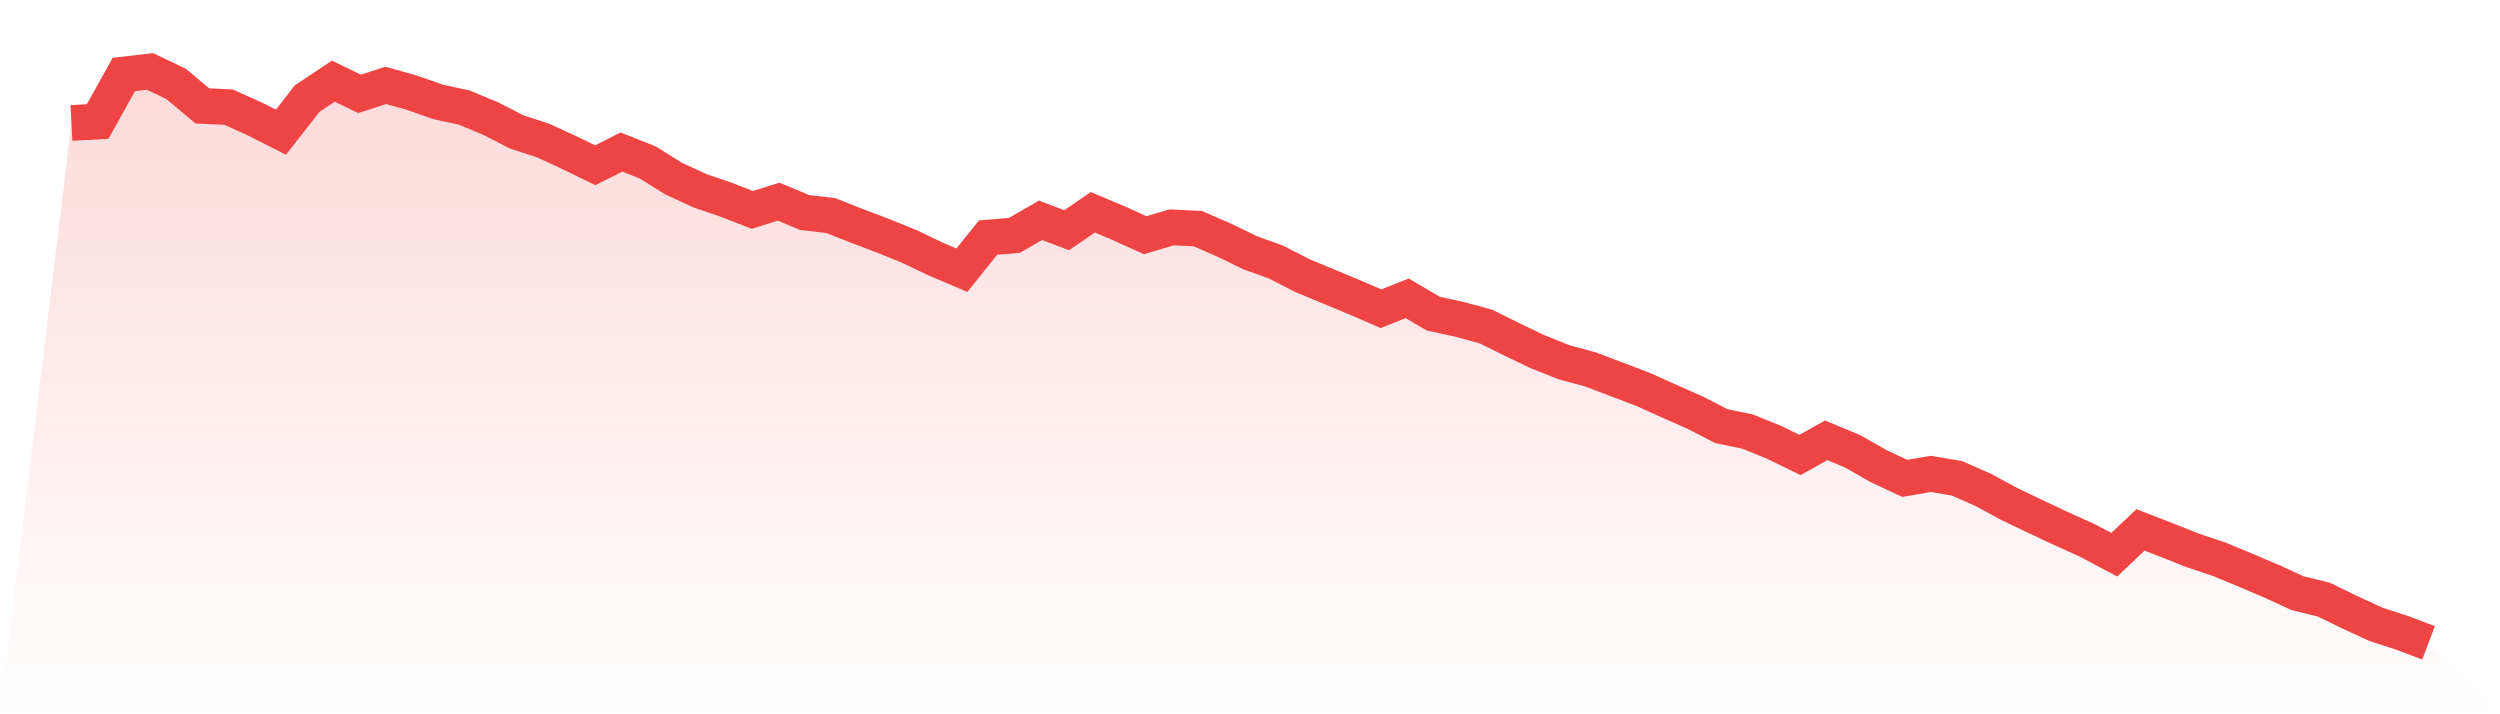
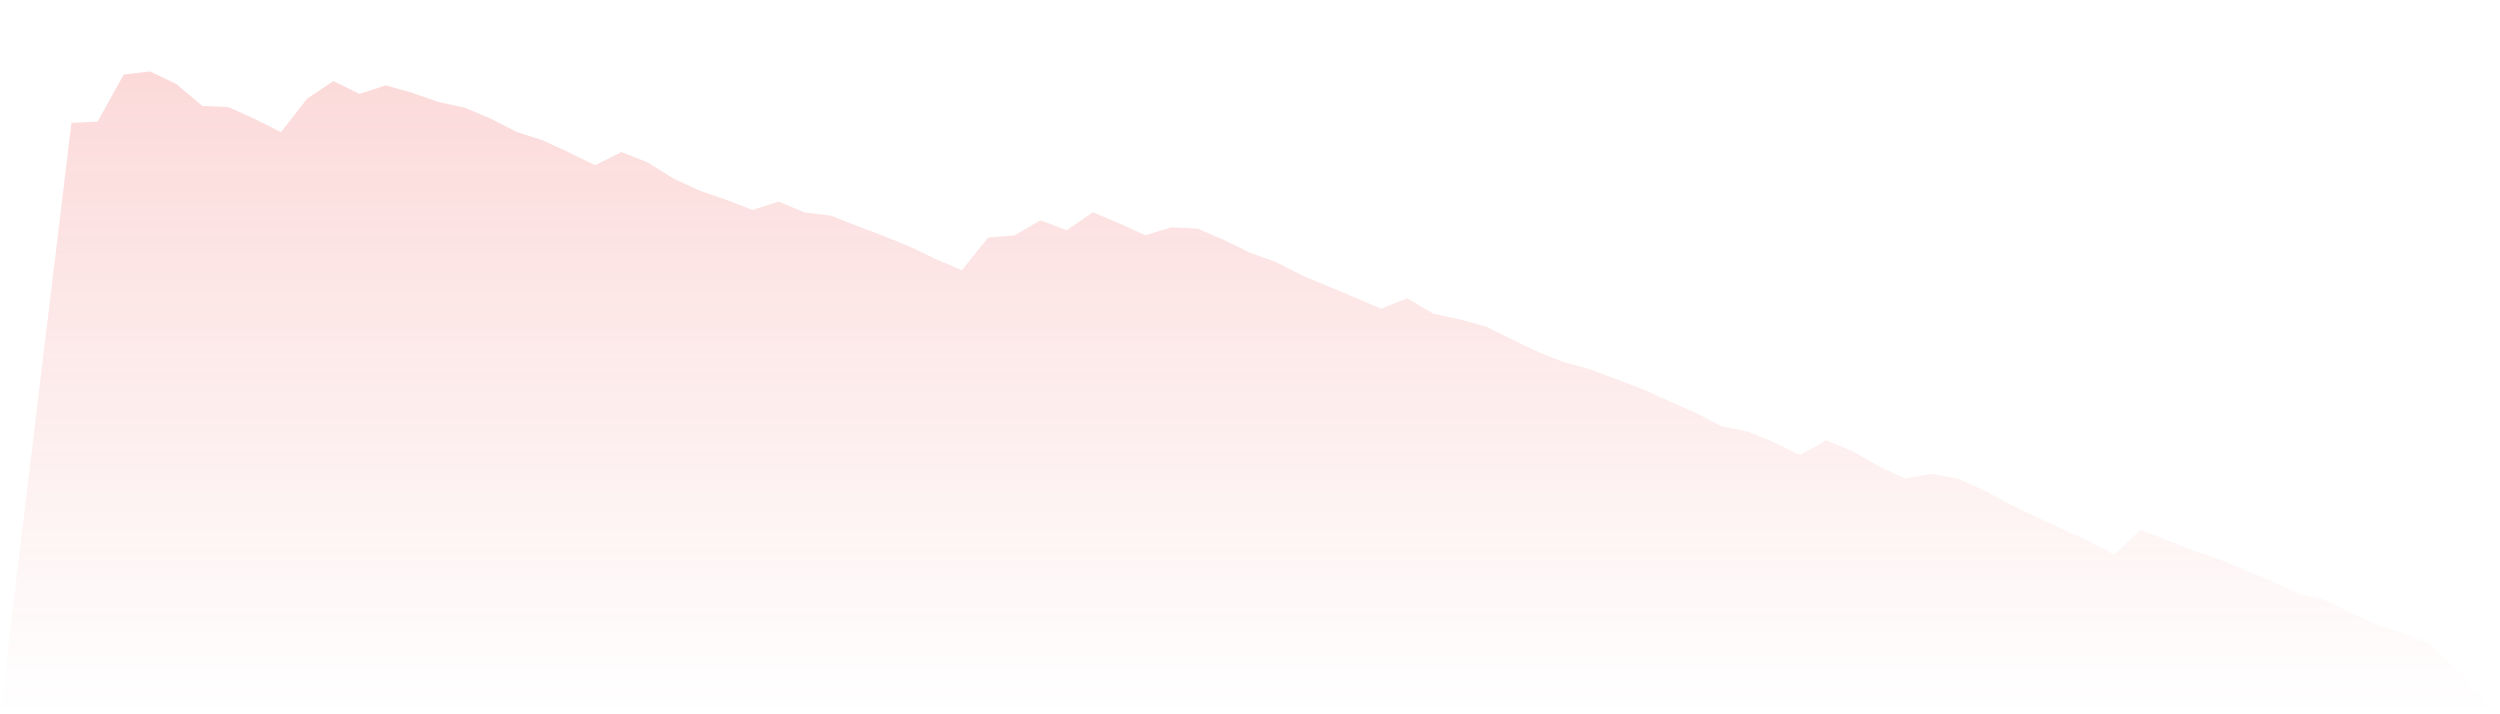
<svg xmlns="http://www.w3.org/2000/svg" viewBox="0 0 140 40">
  <defs>
    <linearGradient id="gradient" x1="0" x2="0" y1="0" y2="1">
      <stop offset="0%" stop-color="#ef4444" stop-opacity="0.2" />
      <stop offset="100%" stop-color="#ef4444" stop-opacity="0" />
    </linearGradient>
  </defs>
  <path d="M4,6.885 L4,6.885 L5.467,6.806 L6.933,4.172 L8.4,4 L9.867,4.701 L11.333,5.932 L12.8,5.998 L14.267,6.66 L15.733,7.401 L17.2,5.522 L18.667,4.543 L20.133,5.257 L21.6,4.781 L23.067,5.191 L24.533,5.707 L26,6.025 L27.467,6.634 L28.933,7.388 L30.4,7.864 L31.867,8.539 L33.333,9.254 L34.8,8.513 L36.267,9.095 L37.733,10.008 L39.2,10.683 L40.667,11.186 L42.133,11.755 L43.6,11.292 L45.067,11.901 L46.533,12.073 L48,12.655 L49.467,13.211 L50.933,13.806 L52.4,14.508 L53.867,15.13 L55.333,13.304 L56.8,13.184 L58.267,12.337 L59.733,12.893 L61.2,11.888 L62.667,12.51 L64.133,13.171 L65.6,12.734 L67.067,12.801 L68.533,13.436 L70,14.151 L71.467,14.68 L72.933,15.434 L74.4,16.043 L75.867,16.652 L77.333,17.287 L78.8,16.705 L80.267,17.565 L81.733,17.883 L83.2,18.28 L84.667,19.007 L86.133,19.709 L87.6,20.291 L89.067,20.688 L90.533,21.244 L92,21.8 L93.467,22.462 L94.933,23.11 L96.4,23.864 L97.867,24.169 L99.333,24.764 L100.8,25.479 L102.267,24.658 L103.733,25.267 L105.2,26.101 L106.667,26.789 L108.133,26.538 L109.6,26.789 L111.067,27.438 L112.533,28.232 L114,28.933 L115.467,29.621 L116.933,30.283 L118.4,31.064 L119.867,29.674 L121.333,30.243 L122.8,30.825 L124.267,31.315 L125.733,31.924 L127.2,32.546 L128.667,33.221 L130.133,33.578 L131.6,34.293 L133.067,34.968 L134.533,35.444 L136,36 L140,40 L0,40 z" fill="url(#gradient)" />
-   <path d="M4,6.885 L4,6.885 L5.467,6.806 L6.933,4.172 L8.4,4 L9.867,4.701 L11.333,5.932 L12.8,5.998 L14.267,6.66 L15.733,7.401 L17.2,5.522 L18.667,4.543 L20.133,5.257 L21.6,4.781 L23.067,5.191 L24.533,5.707 L26,6.025 L27.467,6.634 L28.933,7.388 L30.4,7.864 L31.867,8.539 L33.333,9.254 L34.8,8.513 L36.267,9.095 L37.733,10.008 L39.2,10.683 L40.667,11.186 L42.133,11.755 L43.6,11.292 L45.067,11.901 L46.533,12.073 L48,12.655 L49.467,13.211 L50.933,13.806 L52.4,14.508 L53.867,15.13 L55.333,13.304 L56.8,13.184 L58.267,12.337 L59.733,12.893 L61.2,11.888 L62.667,12.51 L64.133,13.171 L65.6,12.734 L67.067,12.801 L68.533,13.436 L70,14.151 L71.467,14.68 L72.933,15.434 L74.4,16.043 L75.867,16.652 L77.333,17.287 L78.8,16.705 L80.267,17.565 L81.733,17.883 L83.2,18.28 L84.667,19.007 L86.133,19.709 L87.6,20.291 L89.067,20.688 L90.533,21.244 L92,21.8 L93.467,22.462 L94.933,23.11 L96.4,23.864 L97.867,24.169 L99.333,24.764 L100.8,25.479 L102.267,24.658 L103.733,25.267 L105.2,26.101 L106.667,26.789 L108.133,26.538 L109.6,26.789 L111.067,27.438 L112.533,28.232 L114,28.933 L115.467,29.621 L116.933,30.283 L118.4,31.064 L119.867,29.674 L121.333,30.243 L122.8,30.825 L124.267,31.315 L125.733,31.924 L127.2,32.546 L128.667,33.221 L130.133,33.578 L131.6,34.293 L133.067,34.968 L134.533,35.444 L136,36" fill="none" stroke="#ef4444" stroke-width="2" />
</svg>